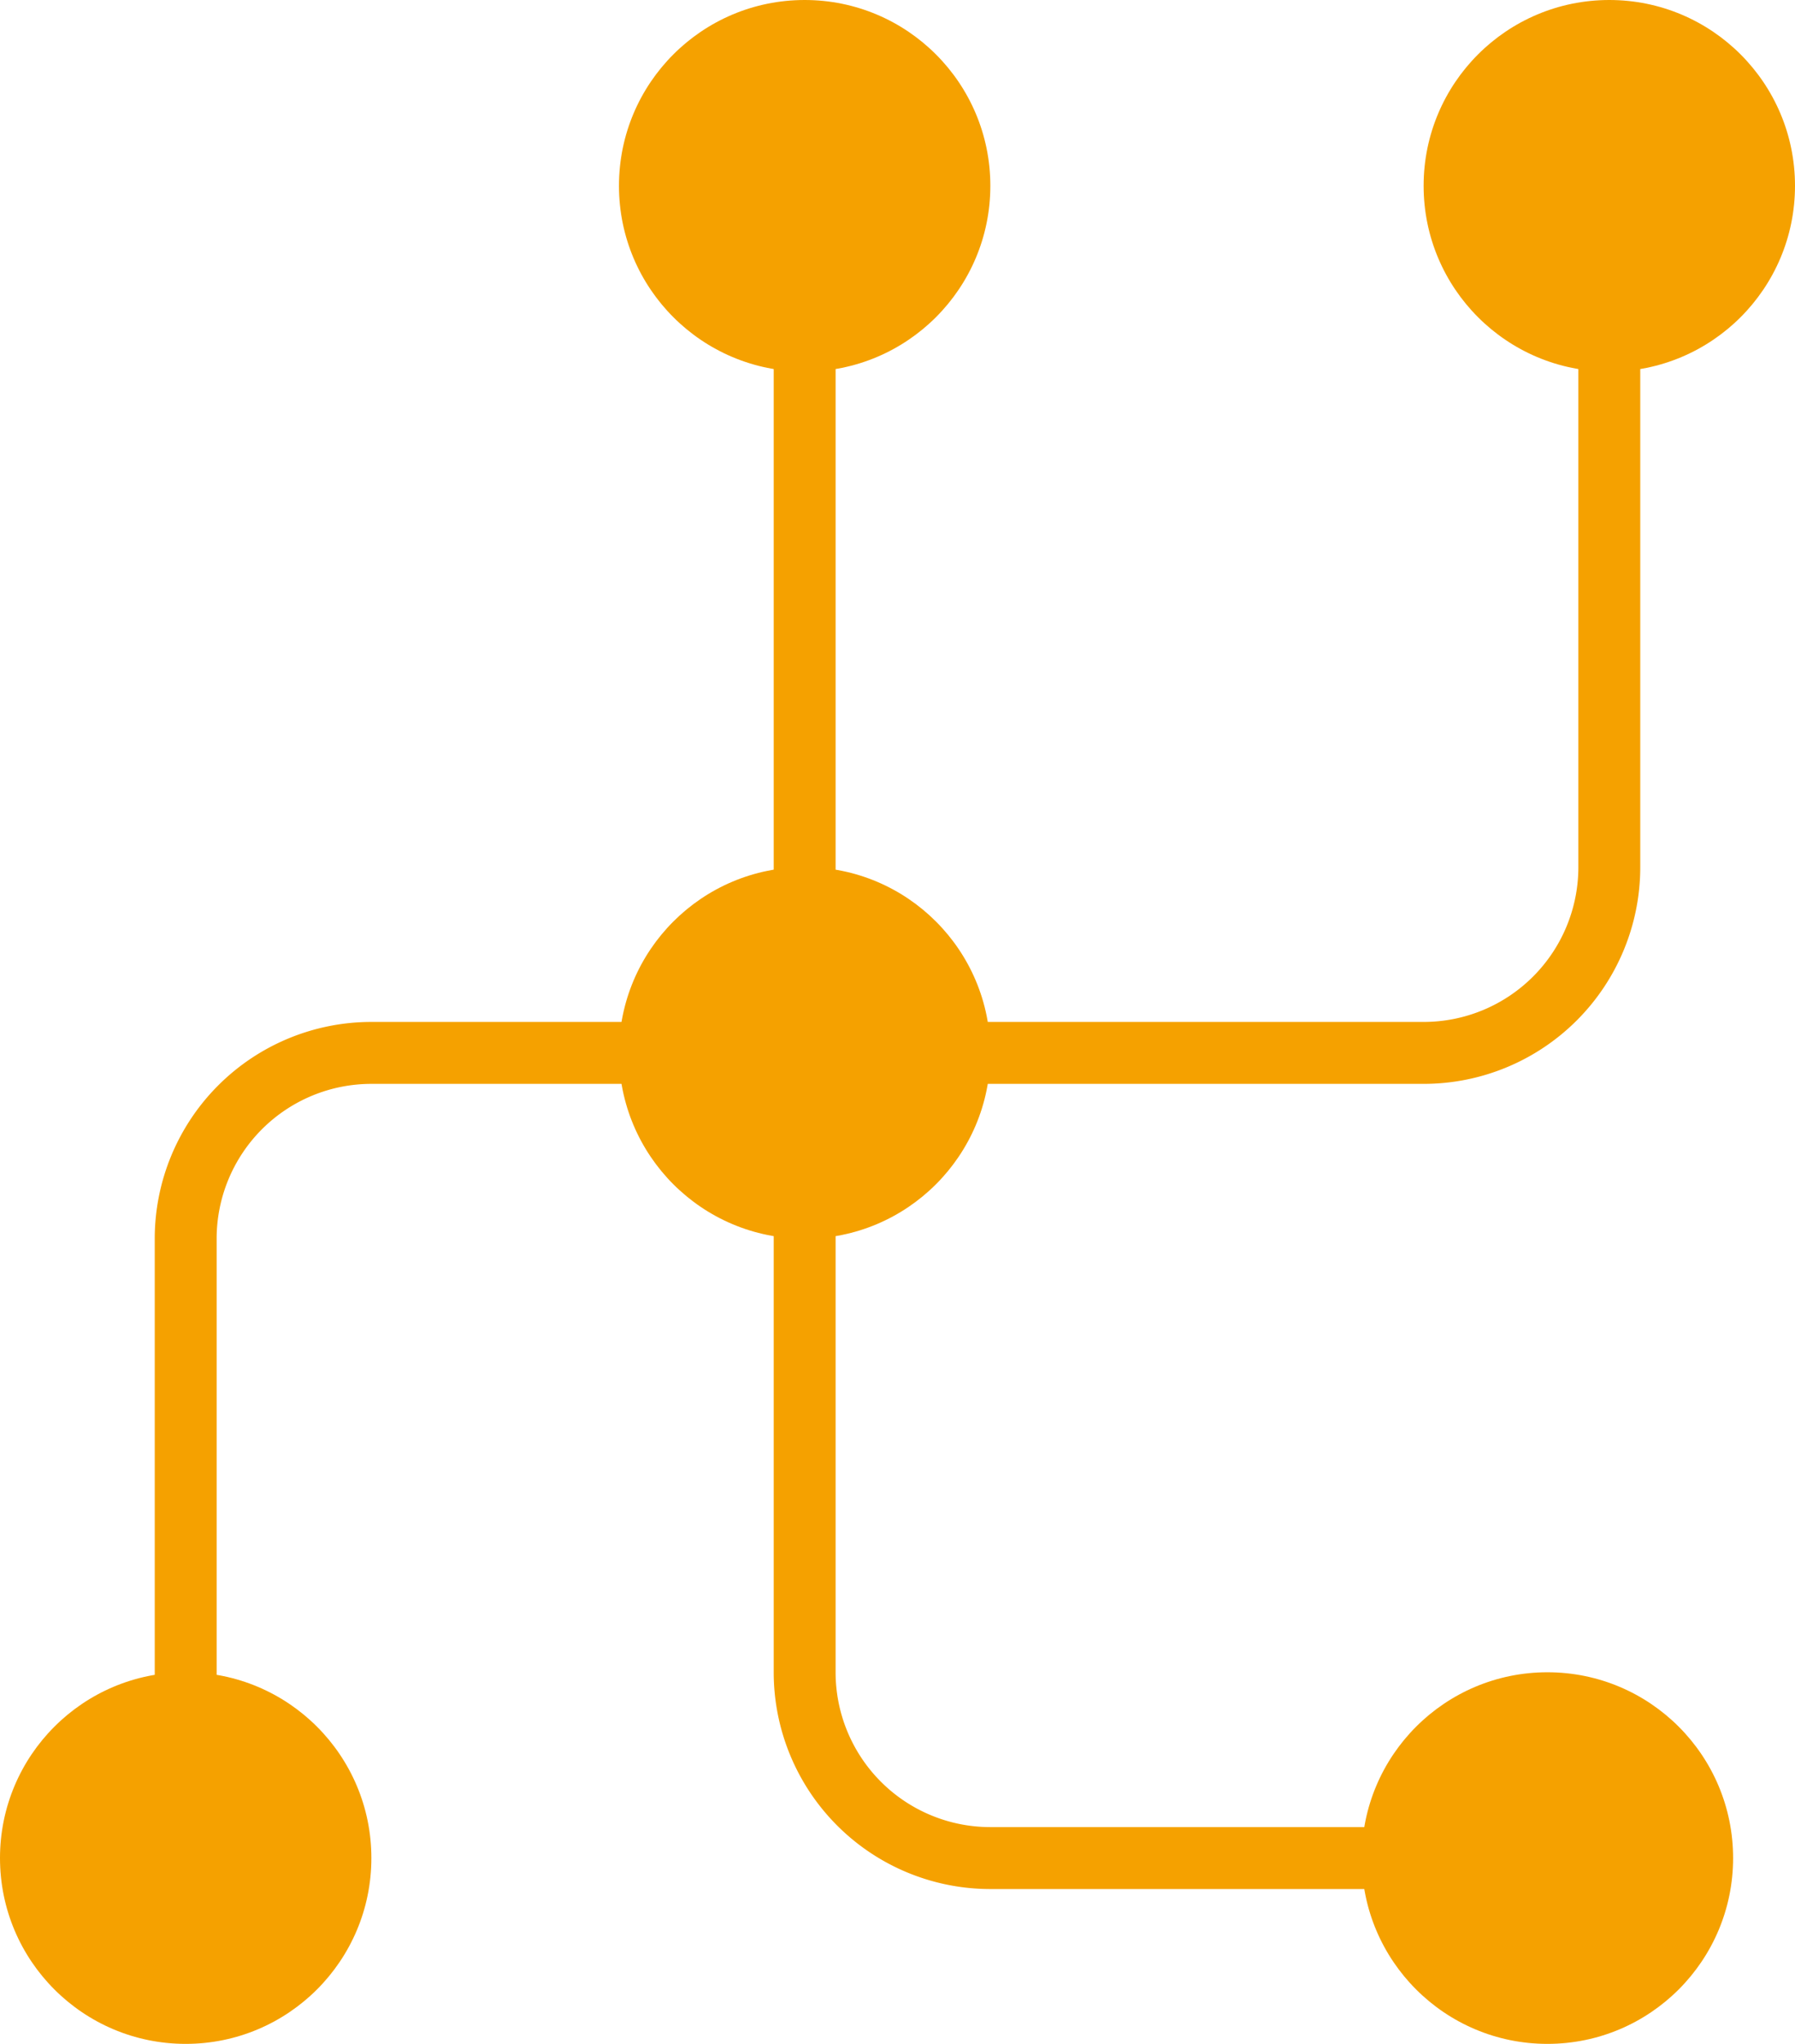
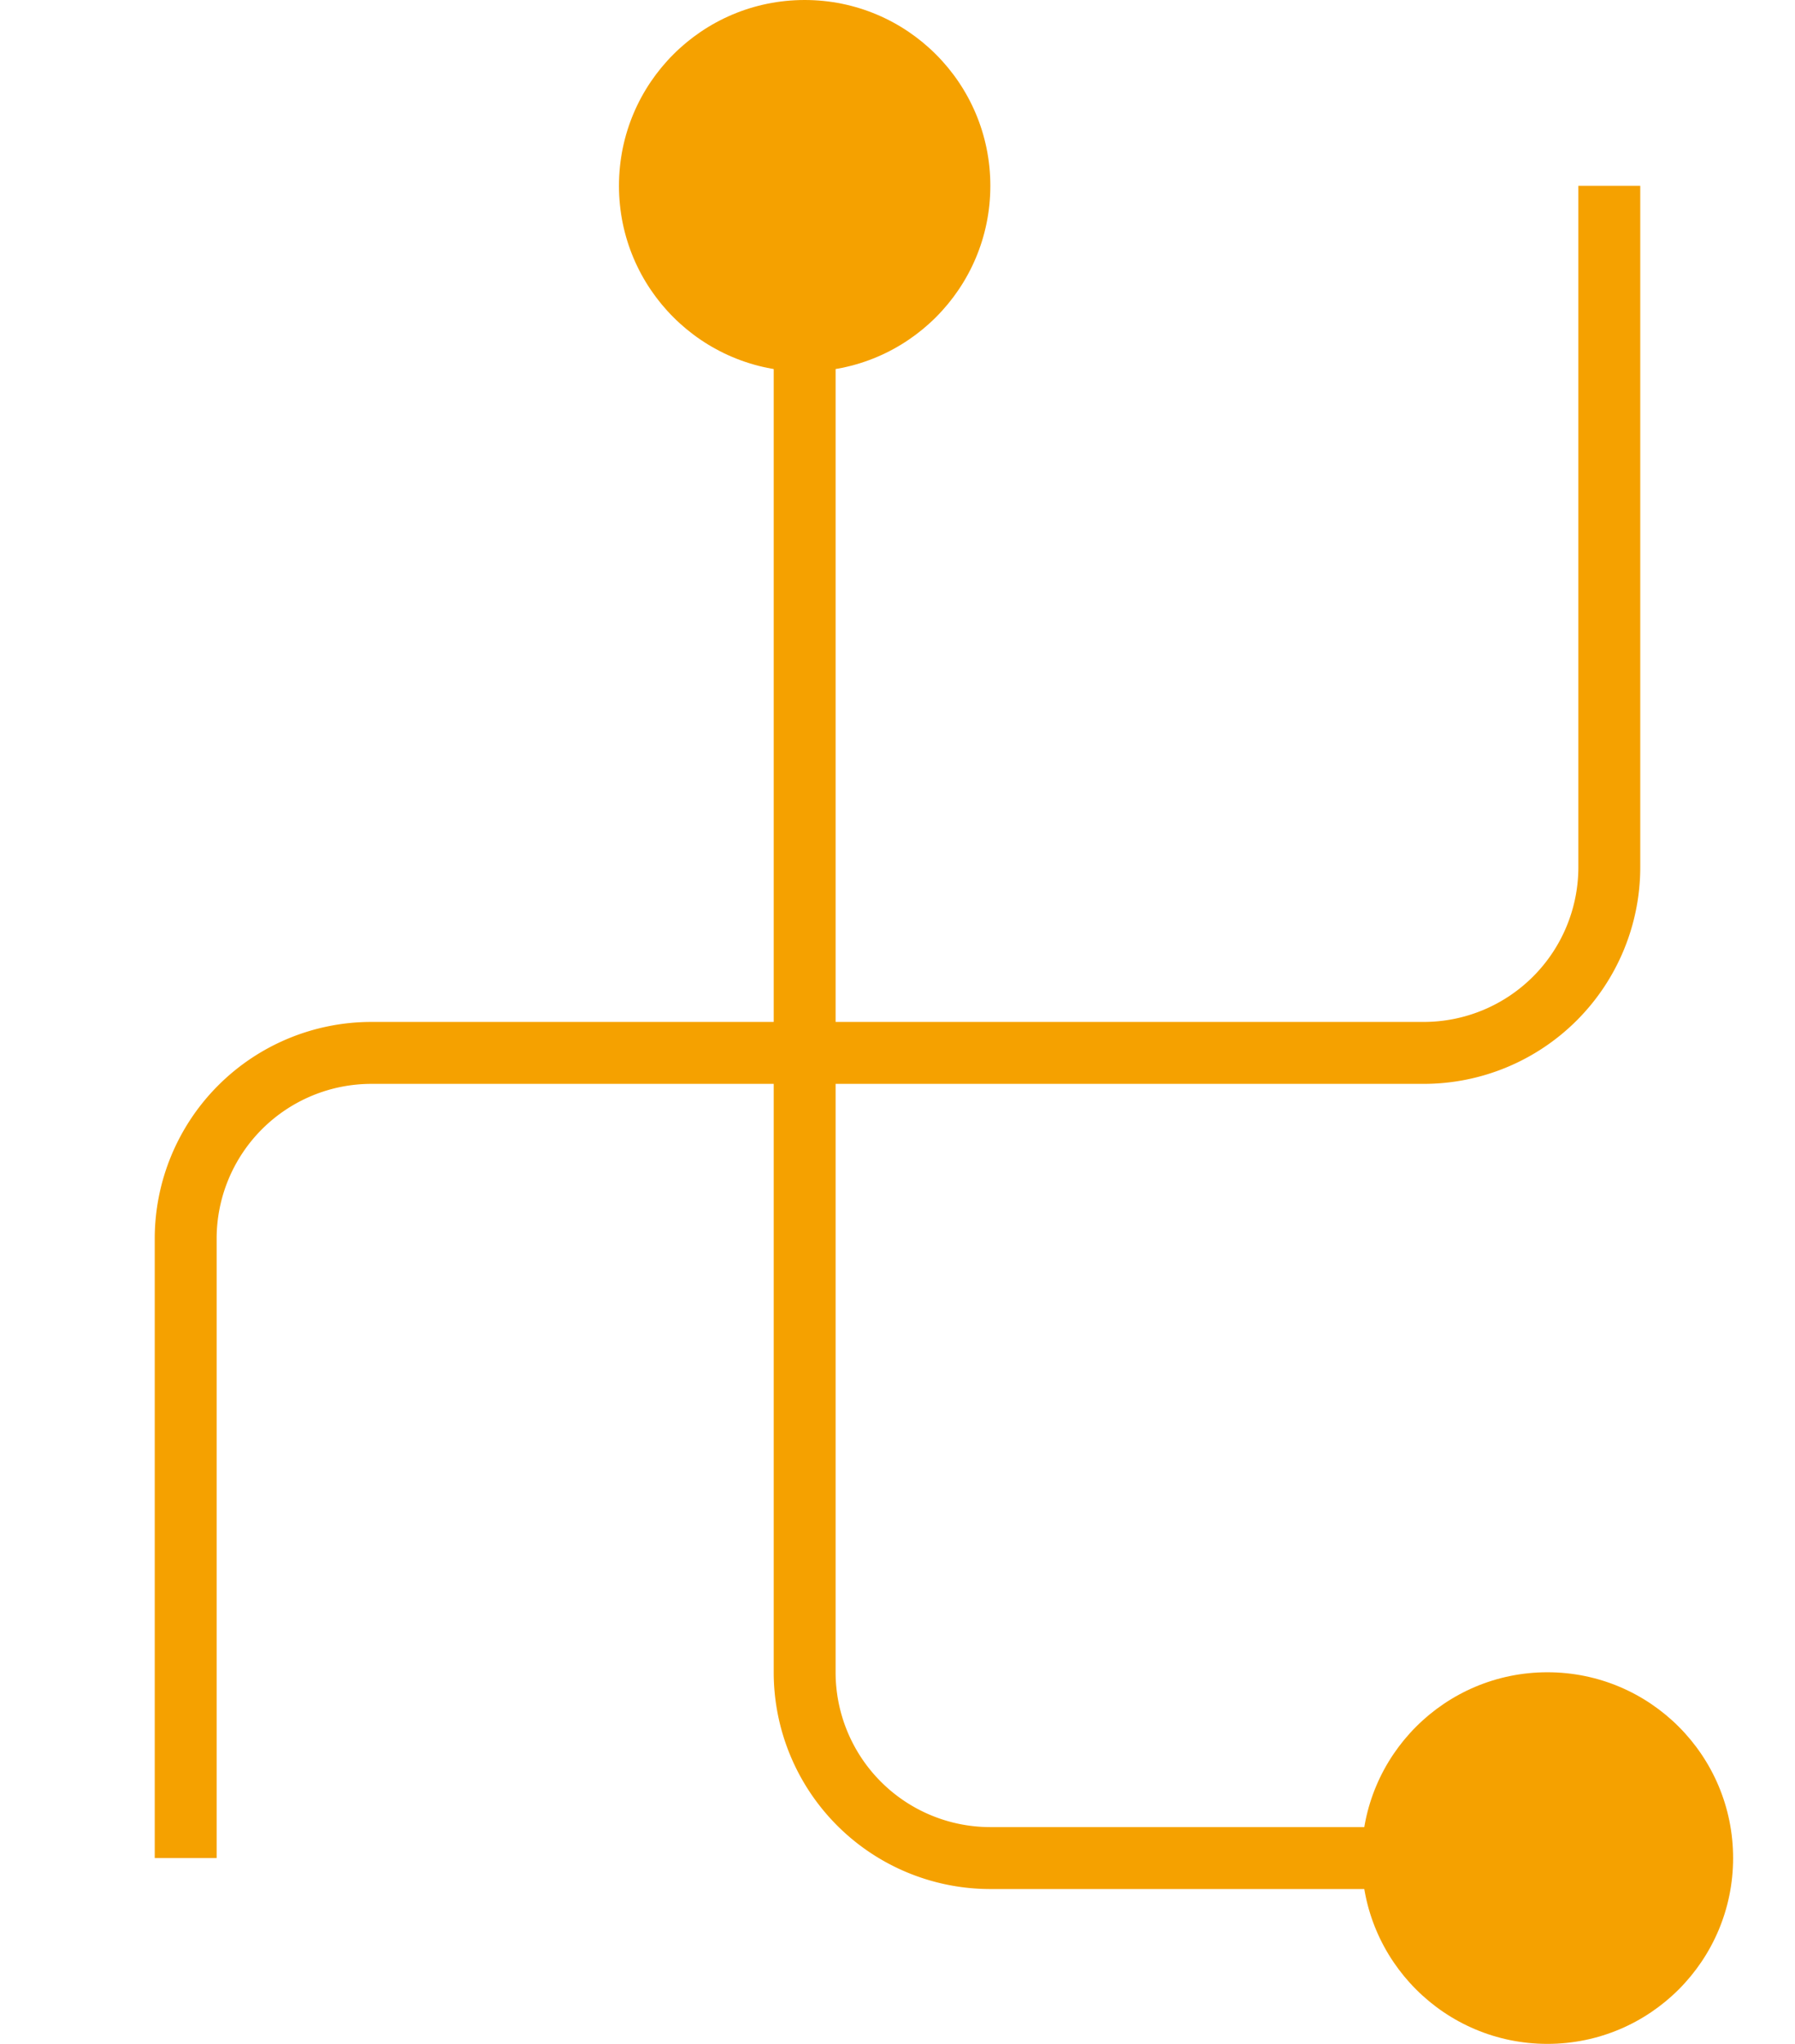
<svg xmlns="http://www.w3.org/2000/svg" width="29" height="33" viewBox="0 0 29 33">
  <g transform="translate(-293.32 -1436)">
-     <circle cx="3" cy="3" r="3" transform="translate(316.32 1436)" fill="#F5A100" />
    <circle cx="3" cy="3" r="3" transform="translate(303.32 1436)" fill="#F5A100" />
-     <circle cx="3" cy="3" r="3" transform="translate(293.32 1463)" fill="#F5A100" />
    <circle cx="3" cy="3" r="3" transform="translate(315.32 1463)" fill="#F5A100" />
-     <circle cx="3" cy="3" r="3" transform="translate(303.32 1450)" fill="#F5A100" />
    <path d="M319.32 1439v11a3 3 0 0 1-3 3h-17a3 3 0 0 0-3 3v10" fill="none" stroke="#F5A100" stroke-miterlimit="10" />
    <path d="M306.32 1439v24a3 3 0 0 0 3 3h9.5" fill="none" stroke="#F5A100" stroke-miterlimit="10" />
  </g>
</svg>